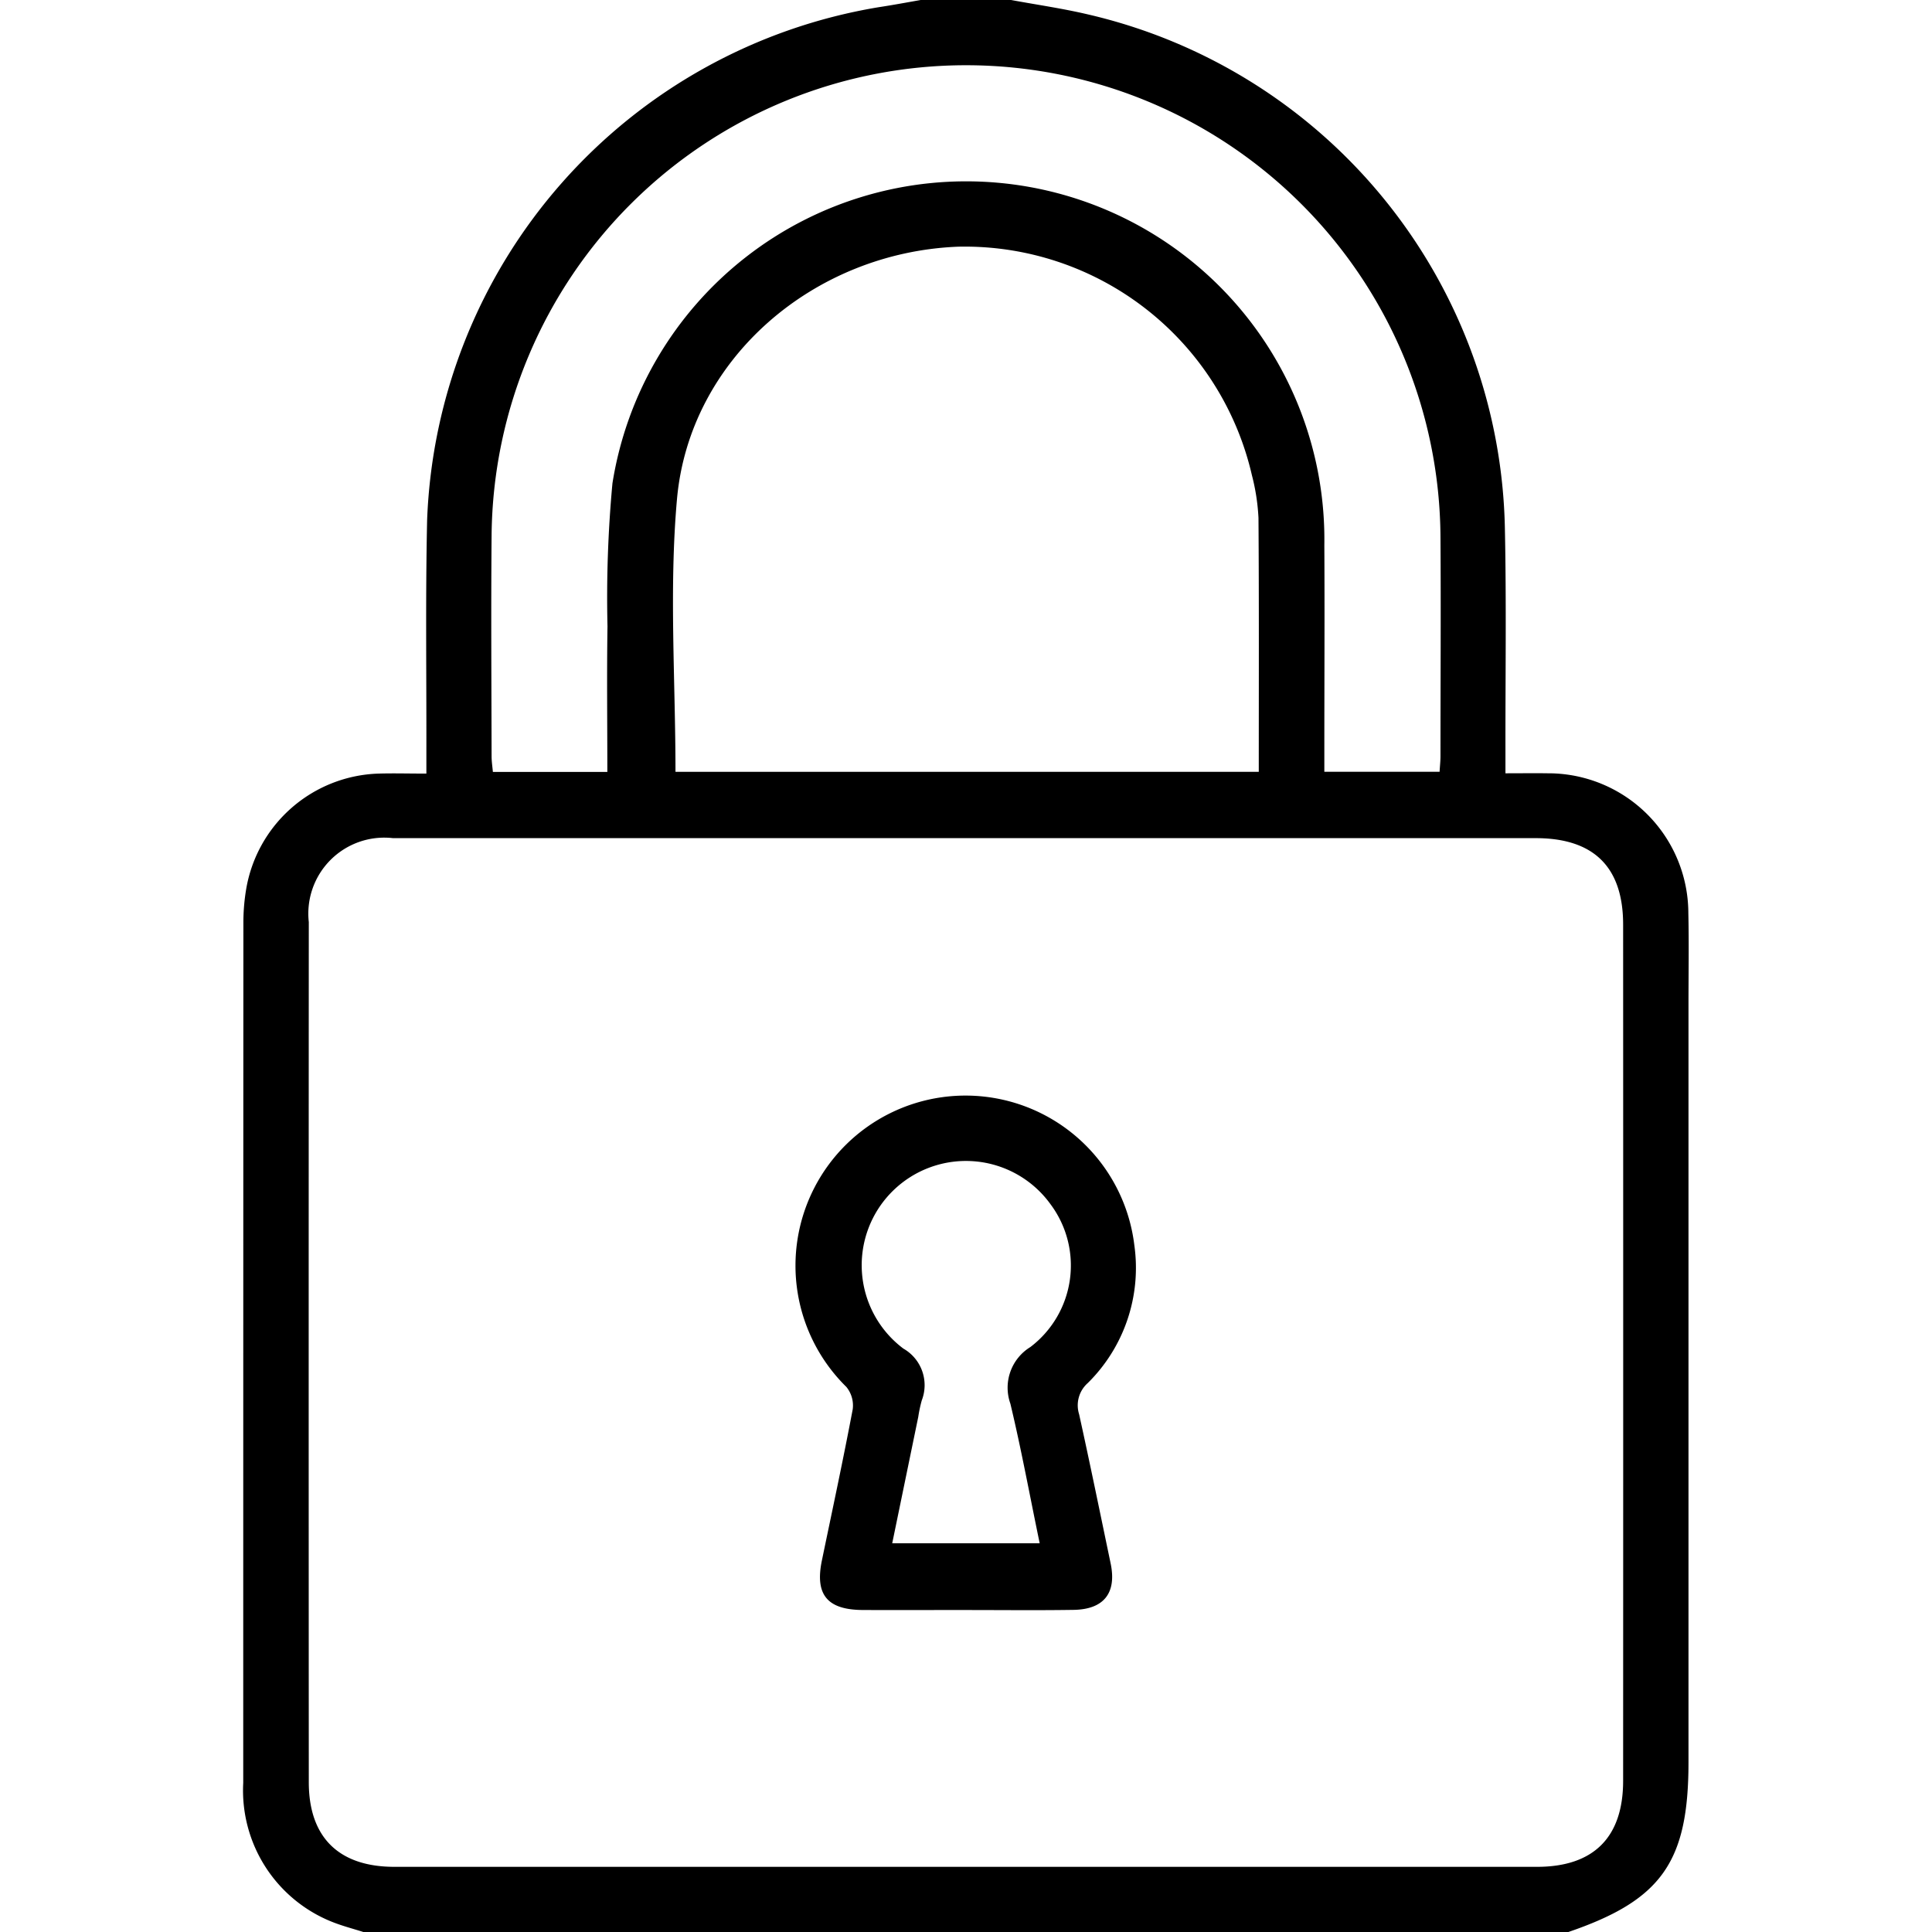
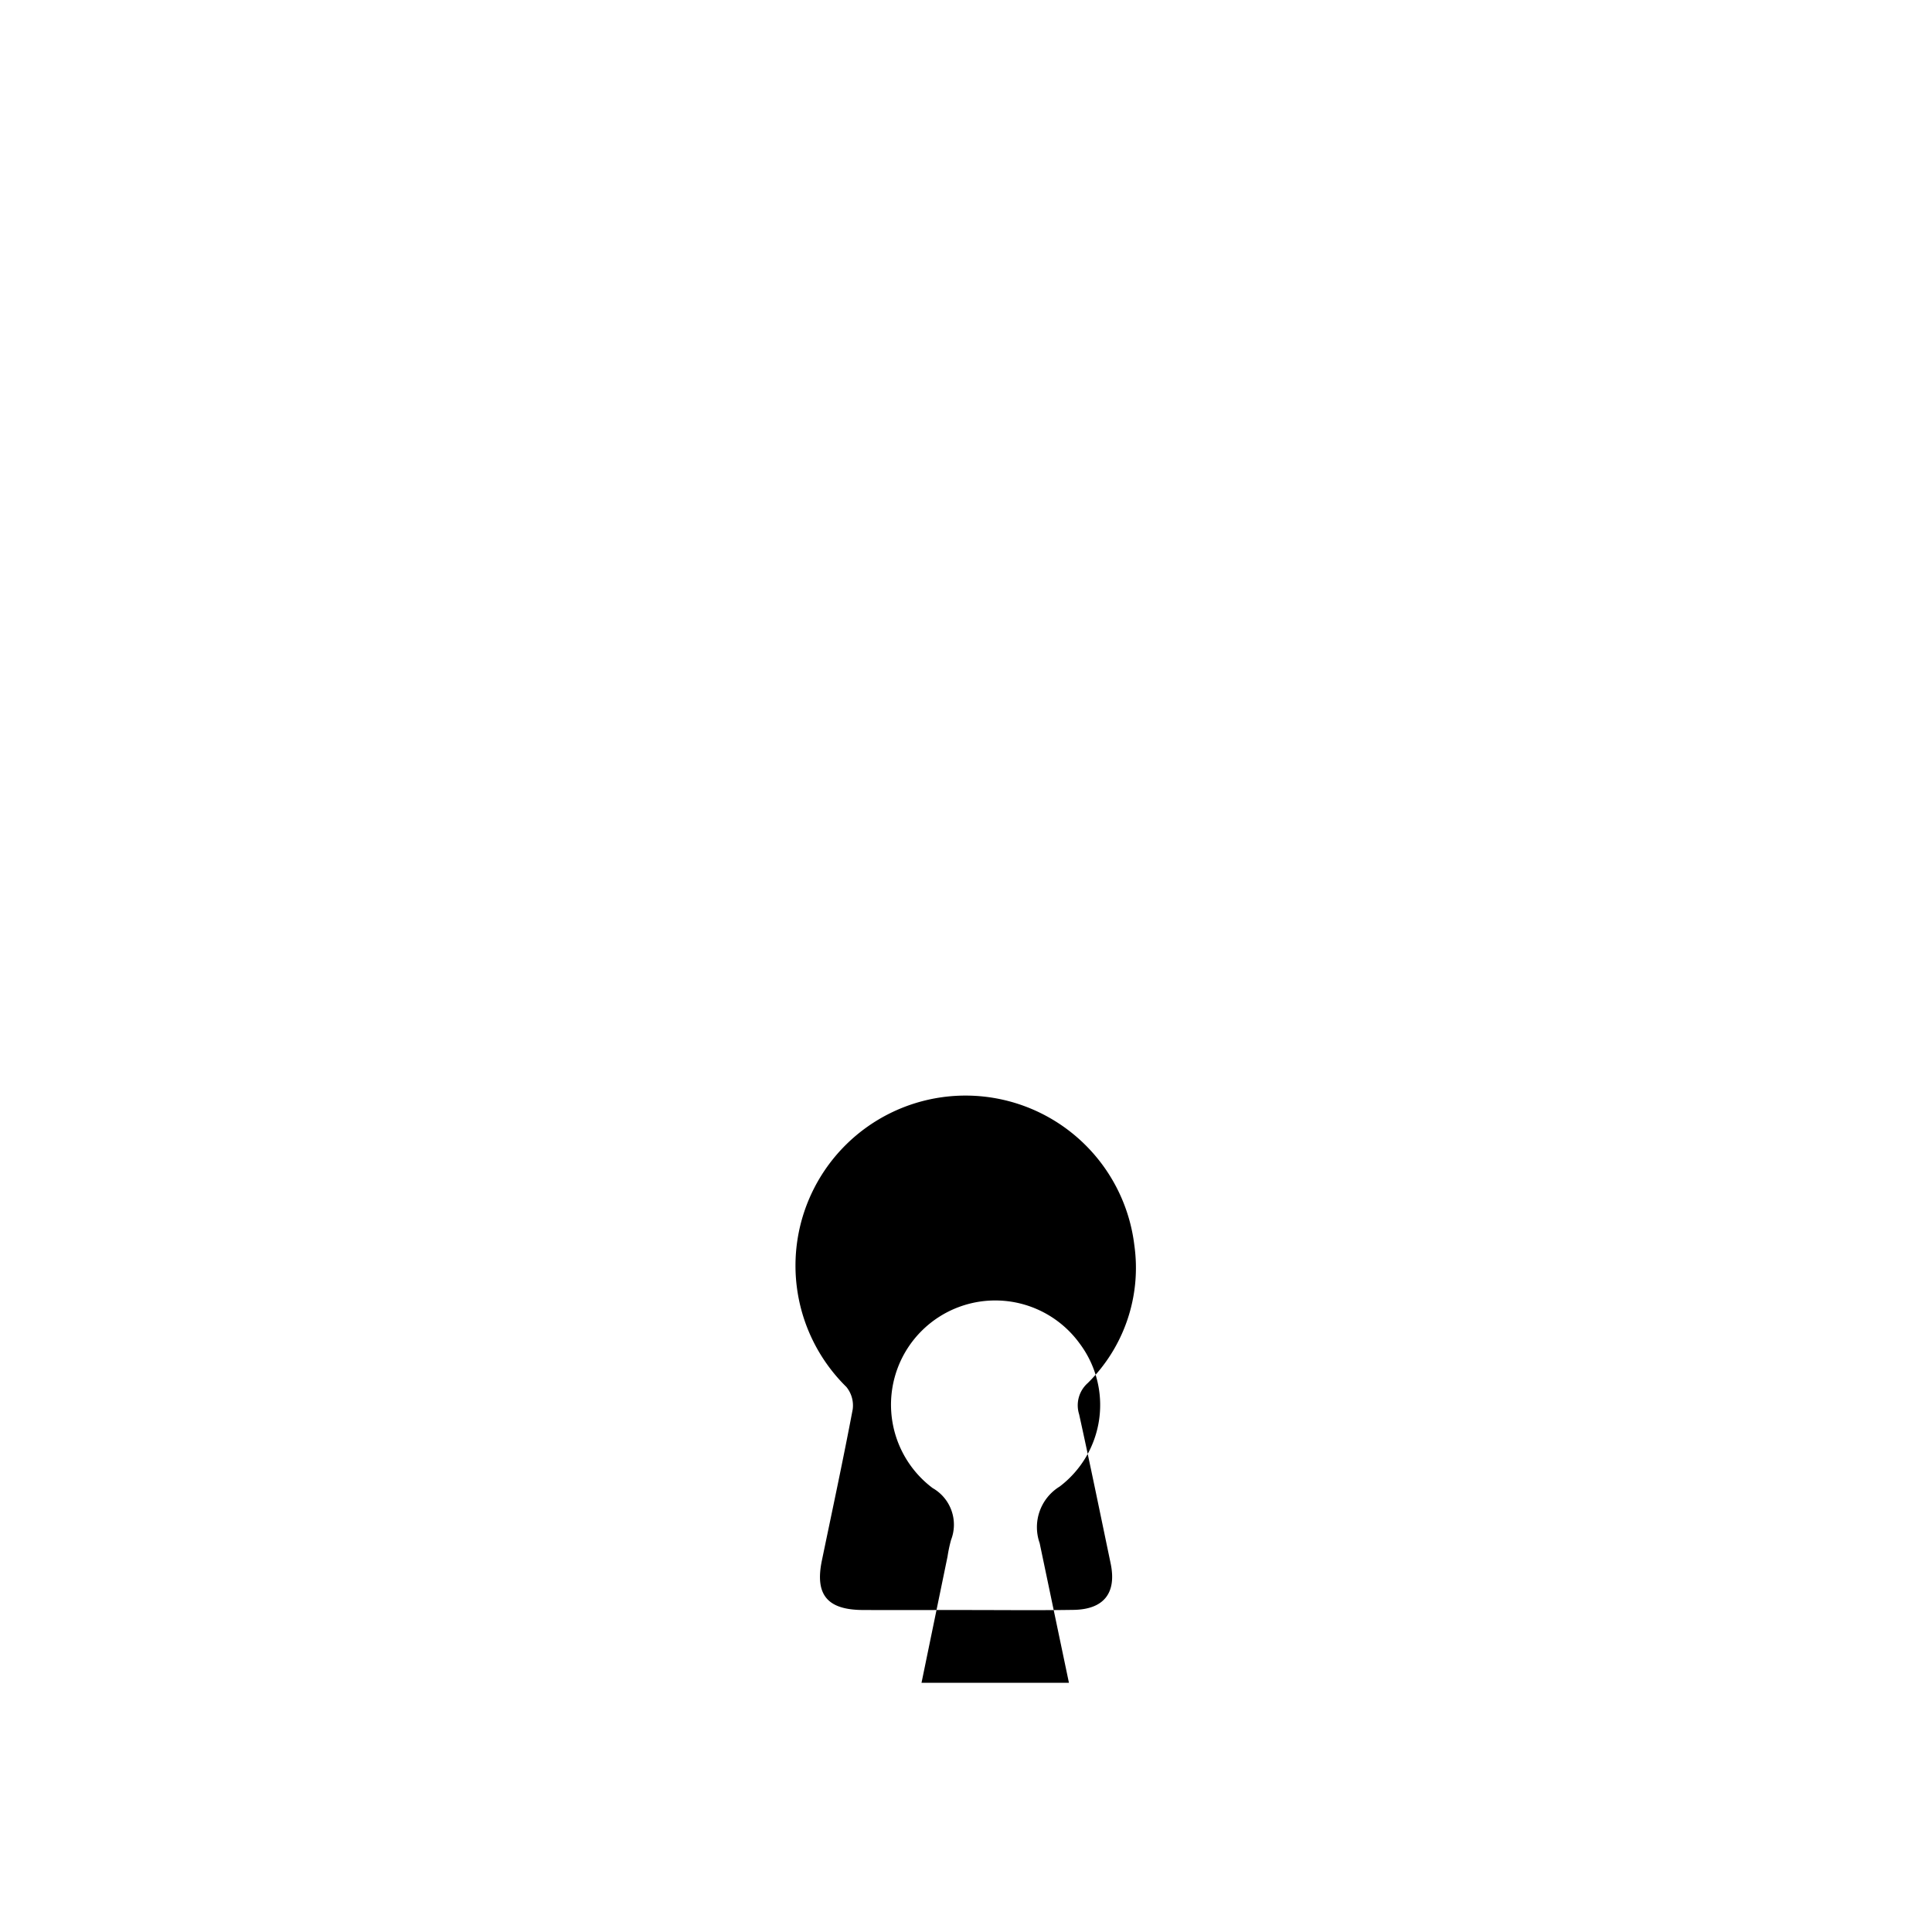
<svg xmlns="http://www.w3.org/2000/svg" width="78" height="78" viewBox="0 0 78 78">
  <defs>
    <clipPath id="clip-path">
      <rect id="Rectangle_639" data-name="Rectangle 639" width="78" height="78" rx="8" transform="translate(102 15)" fill="#00b451" />
    </clipPath>
  </defs>
  <g id="Icone-Dados-Financeiros" transform="translate(-102 -15)" clip-path="url(#clip-path)">
    <g id="Camada_1" data-name="Camada 1" transform="translate(111.82 15)">
      <g id="Group_365" data-name="Group 365">
-         <path id="Path_1157" data-name="Path 1157" d="M4.849,78c-.408-.13-.825-.238-1.223-.394A5.709,5.709,0,0,1,0,71.98Q0,54.615.006,37.25A8.167,8.167,0,0,1,.12,35.889a5.6,5.6,0,0,1,5.342-4.657c.6-.018,1.211,0,1.932,0v-.941c.006-3.1-.038-6.195.03-9.292A21.818,21.818,0,0,1,25.646.292C26.216.206,26.783.1,27.351,0H31c1.039.192,2.09.342,3.117.585a21.739,21.739,0,0,1,16.82,20.792c.062,2.969.018,5.94.022,8.91v.933c.613,0,1.159-.008,1.706,0a5.657,5.657,0,0,1,5.678,5.648c.028,1.217.006,2.437.006,3.656V71.141c0,4.034-1.089,5.574-4.849,6.859Zm24.3-44.162H6.047a3.067,3.067,0,0,0-3.4,3.388q-.009,17.365,0,34.727c0,2.224,1.211,3.414,3.448,3.416H52.234c2.278,0,3.474-1.185,3.476-3.466q.006-17.287,0-34.575c0-2.325-1.187-3.49-3.528-3.49H29.153Zm-11.7-2.677H41c0-3.456.012-6.853-.012-10.253a8.5,8.5,0,0,0-.266-1.726A11.9,11.9,0,0,0,28.873,9.959c-5.848.226-10.86,4.535-11.362,10.2C17.189,23.78,17.451,27.452,17.451,31.162Zm-2.749,0c0-2.022-.024-3.95.006-5.876a49.9,49.9,0,0,1,.2-5.772,14.461,14.461,0,0,1,28.741,2.5c.016,2.767,0,5.532,0,8.3v.845H48.3c.014-.24.036-.438.036-.635,0-2.943.02-5.888,0-8.832a19.155,19.155,0,0,0-38.309-.072c-.026,2.969-.006,5.938,0,8.908,0,.216.034.43.052.637H14.7Z" />
-         <path id="Path_1158" data-name="Path 1158" d="M29.189,65c-1.394,0-2.785.006-4.179,0-1.436-.008-1.934-.623-1.648-2,.422-2.034.859-4.064,1.245-6.107a1.182,1.182,0,0,0-.258-.9,6.865,6.865,0,1,1,11.627-5.722A6.533,6.533,0,0,1,34.1,55.834a1.2,1.2,0,0,0-.354,1.261c.442,2,.853,4.014,1.273,6.022.25,1.193-.268,1.86-1.5,1.878-1.444.022-2.887.006-4.331.006Zm2.965-2.7c-.4-1.92-.741-3.788-1.183-5.632a1.925,1.925,0,0,1,.807-2.284,4.132,4.132,0,0,0,.811-5.77,4.209,4.209,0,1,0-5.938,5.832,1.7,1.7,0,0,1,.743,2.092,5.662,5.662,0,0,0-.142.669c-.346,1.68-.693,3.362-1.051,5.1h5.952Z" />
+         <path id="Path_1158" data-name="Path 1158" d="M29.189,65c-1.394,0-2.785.006-4.179,0-1.436-.008-1.934-.623-1.648-2,.422-2.034.859-4.064,1.245-6.107a1.182,1.182,0,0,0-.258-.9,6.865,6.865,0,1,1,11.627-5.722A6.533,6.533,0,0,1,34.1,55.834a1.2,1.2,0,0,0-.354,1.261c.442,2,.853,4.014,1.273,6.022.25,1.193-.268,1.86-1.5,1.878-1.444.022-2.887.006-4.331.006Zm2.965-2.7a1.925,1.925,0,0,1,.807-2.284,4.132,4.132,0,0,0,.811-5.77,4.209,4.209,0,1,0-5.938,5.832,1.7,1.7,0,0,1,.743,2.092,5.662,5.662,0,0,0-.142.669c-.346,1.68-.693,3.362-1.051,5.1h5.952Z" />
      </g>
    </g>
  </g>
</svg>